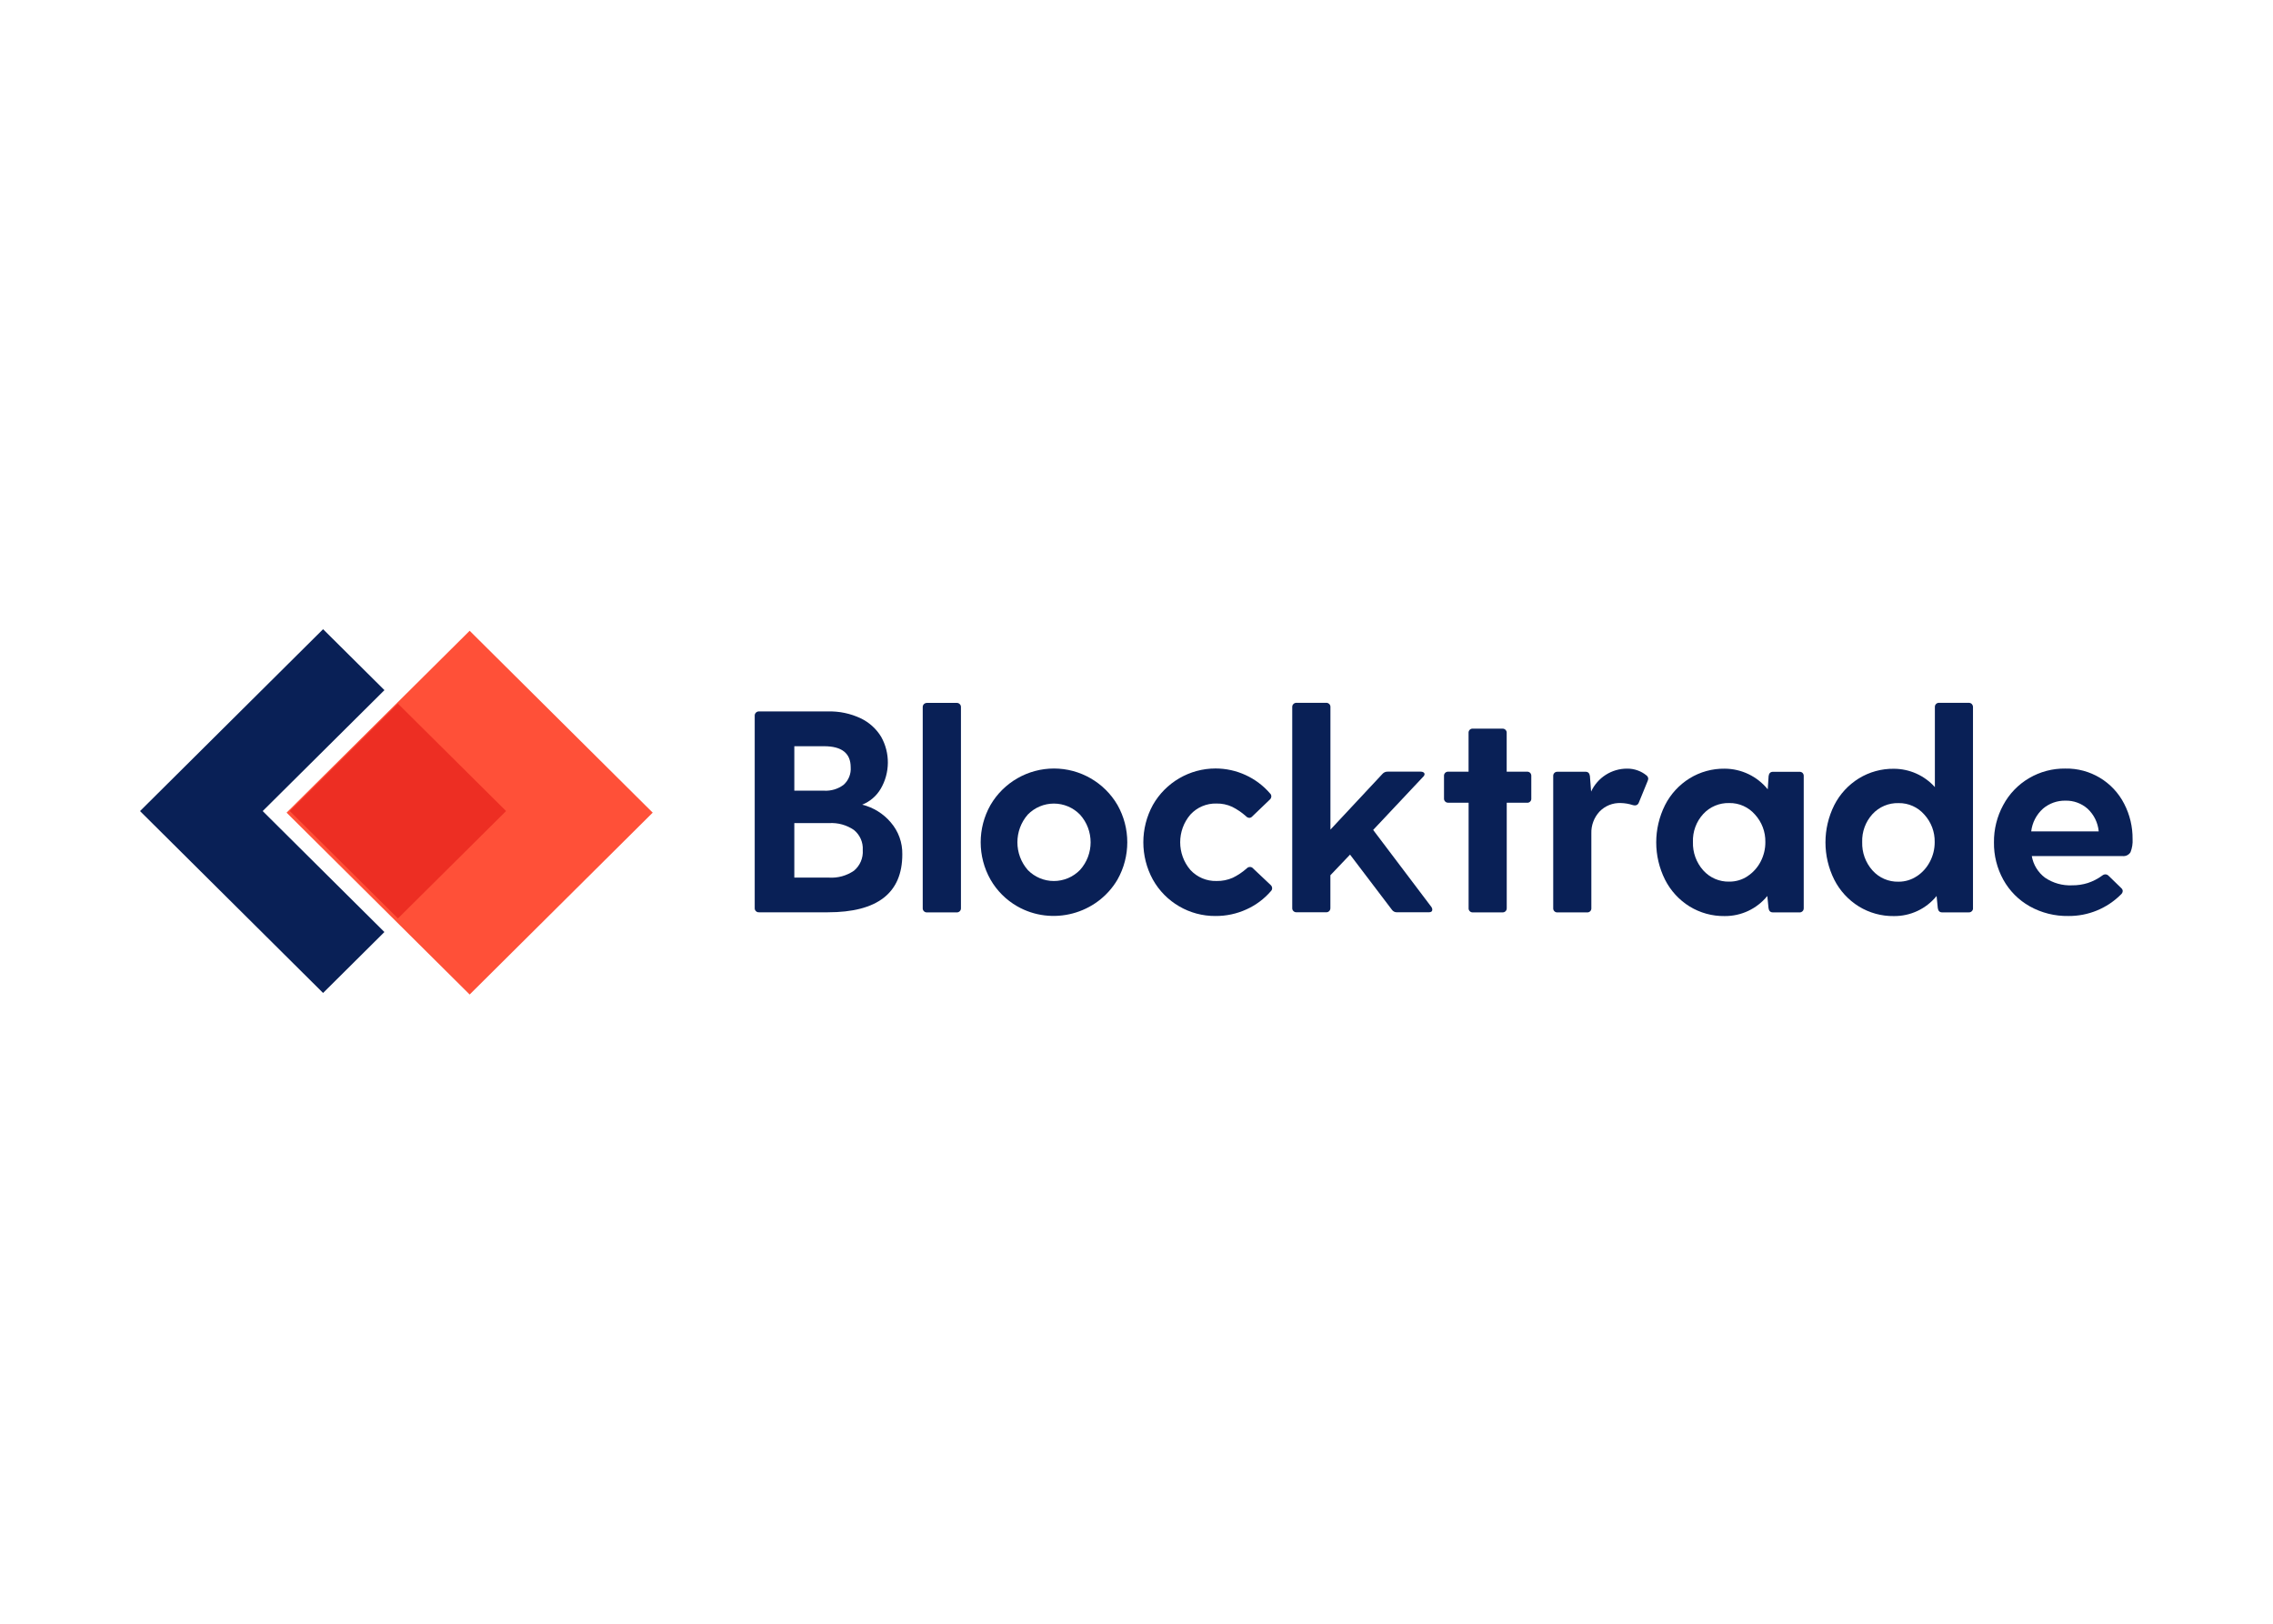
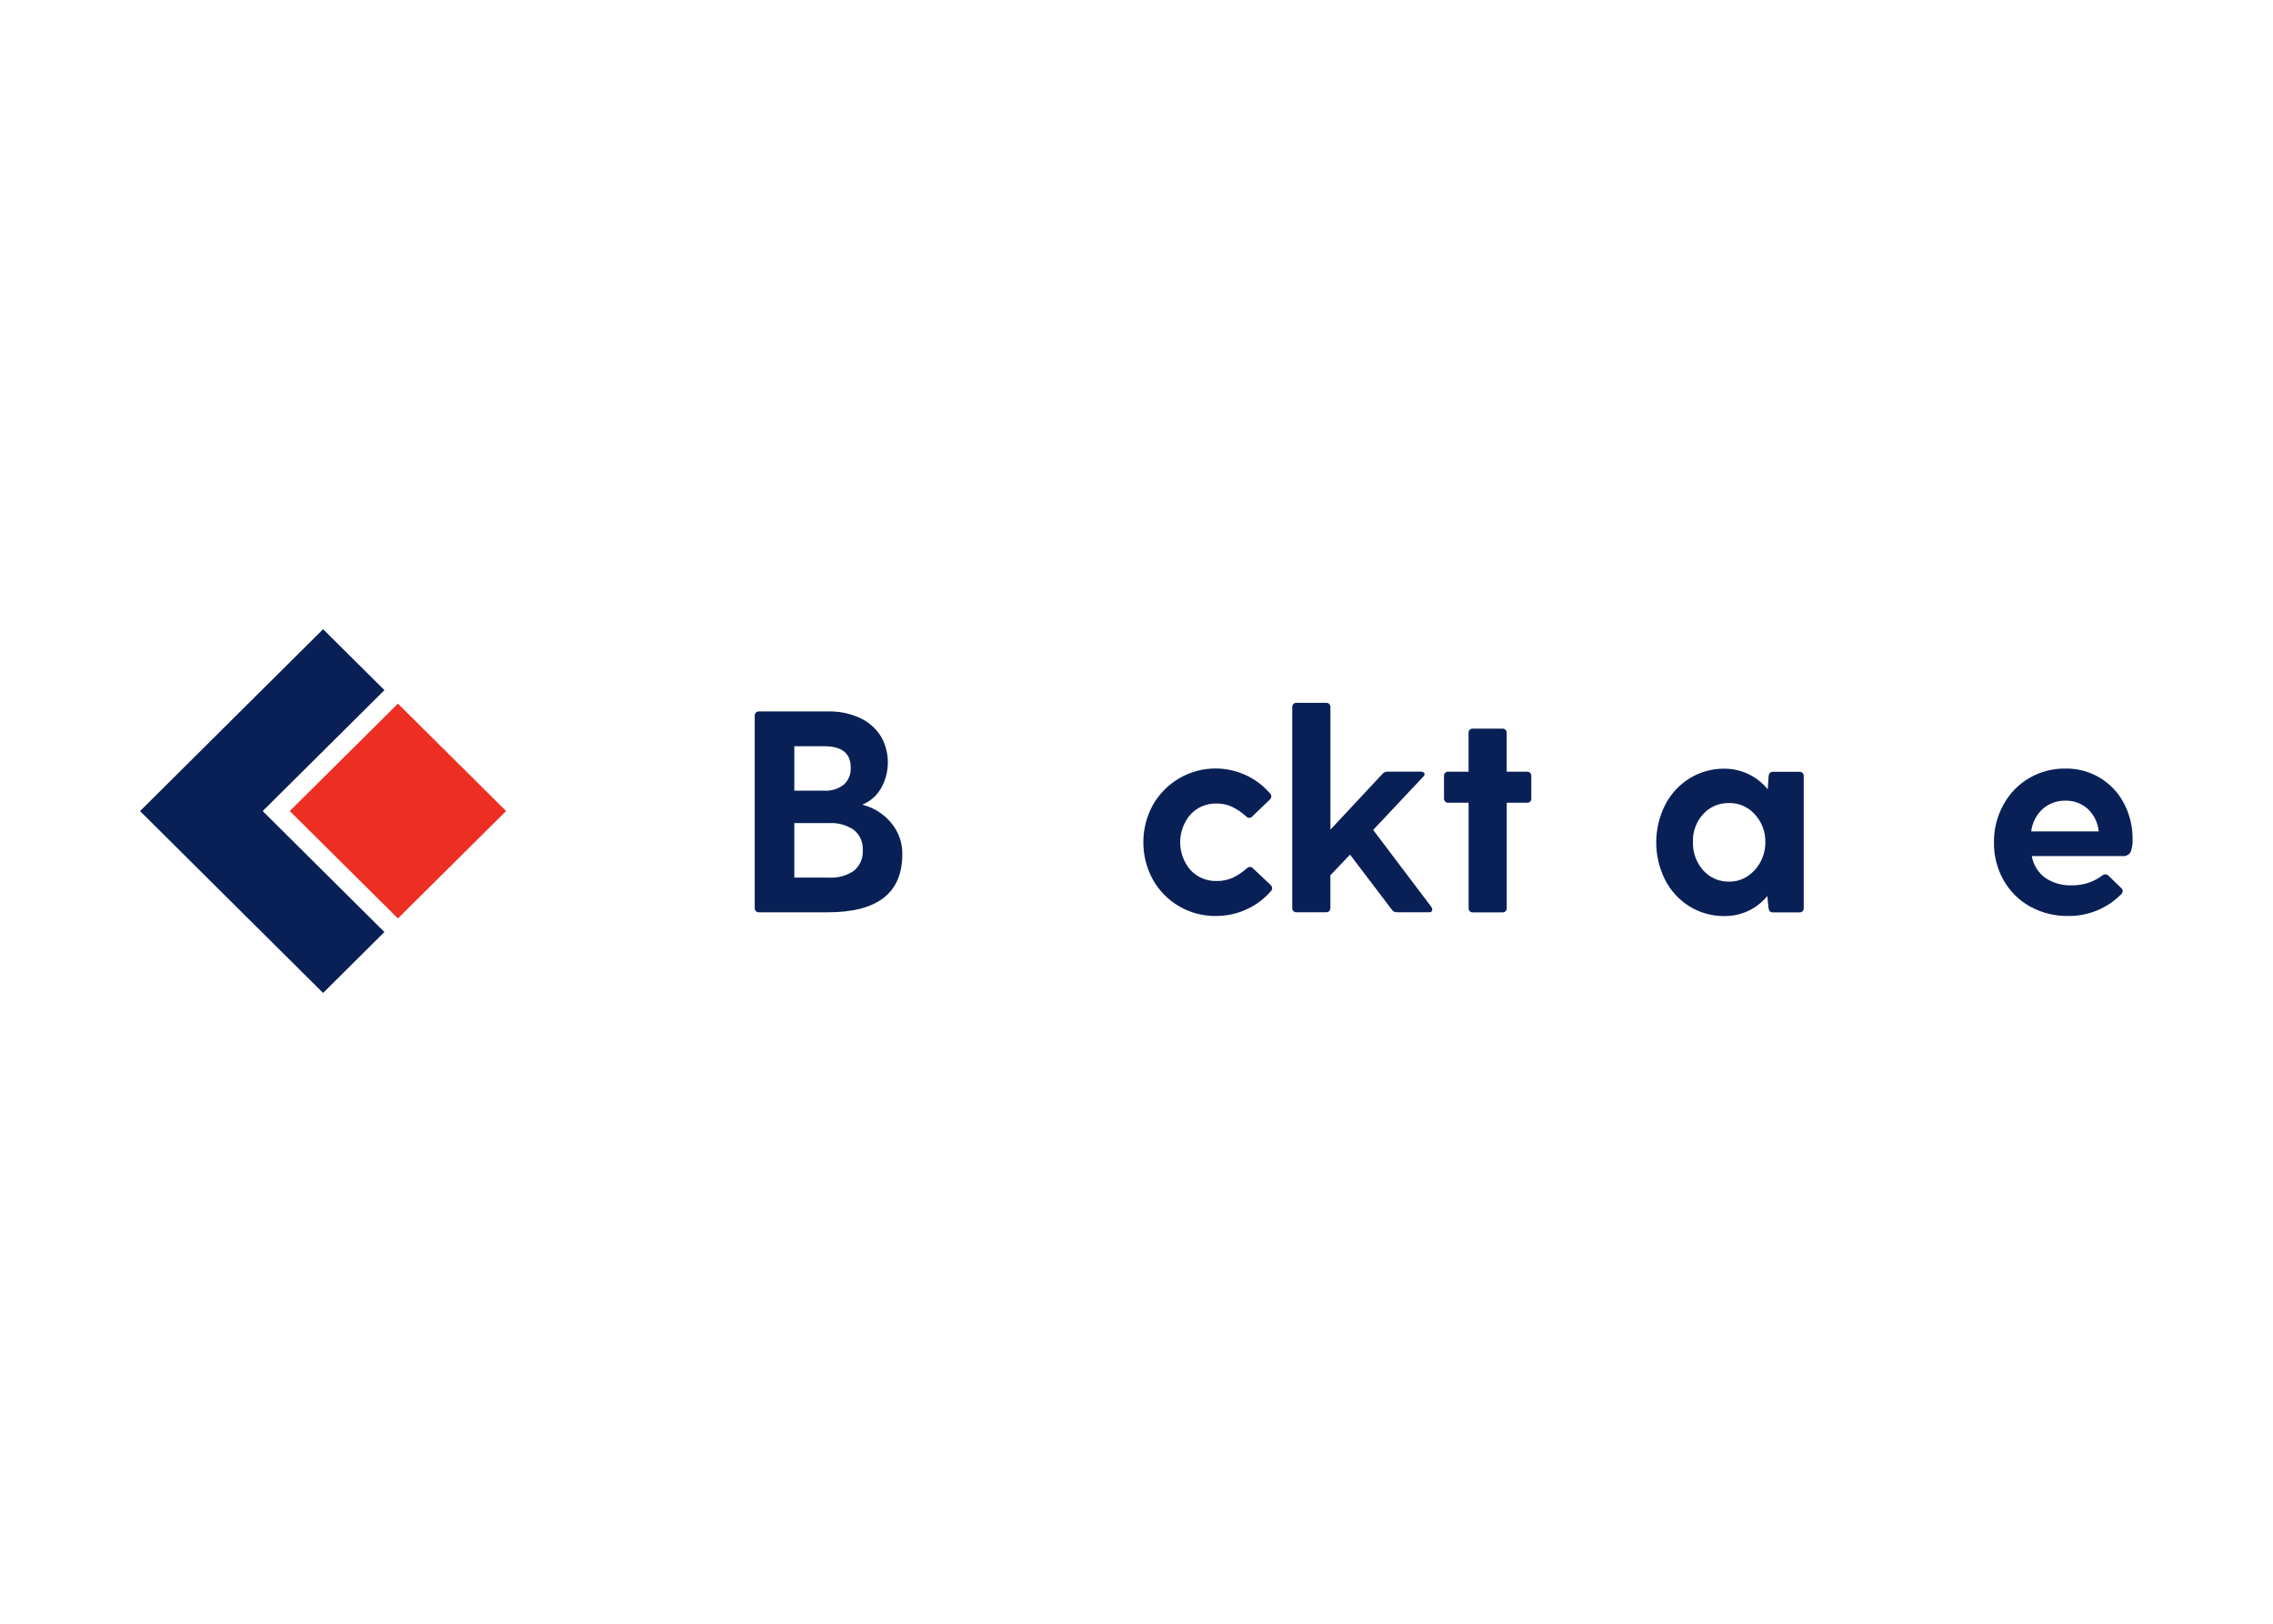
<svg xmlns="http://www.w3.org/2000/svg" clip-rule="evenodd" fill-rule="evenodd" stroke-linejoin="round" stroke-miterlimit="2" viewBox="0 0 560 400">
  <g fill-rule="nonzero" transform="matrix(2.97 0 0 2.973 22.155 137.777)">
    <g fill="#092056">
      <path d="m14.331 20.864 10.1-10.022-5.09-5.049-15.185 15.071 15.185 15.071 5.087-5.049z" />
      <path d="m66.431 21.8c.637.734.979 1.679.958 2.651 0 3.2-2.06 4.8-6.179 4.8h-5.7c-.098.009-.194-.026-.264-.095-.071-.068-.108-.165-.1-.263v-15.923c-.007-.098.029-.194.1-.262.069-.071.166-.107.264-.1h5.7c.943-.027 1.878.168 2.731.571.698.333 1.284.862 1.688 1.521.762 1.343.748 2.996-.036 4.326-.352.593-.89 1.053-1.531 1.307.924.228 1.753.742 2.369 1.467zm-5.531-6.31h-2.468v3.684h2.468c.581.033 1.155-.139 1.621-.487.413-.369.63-.91.587-1.462-.005-1.157-.741-1.735-2.208-1.735zm2.479 10.316c.504-.419.776-1.057.73-1.711.04-.639-.233-1.26-.73-1.664-.607-.416-1.336-.617-2.071-.57h-2.876v4.516h2.875c.735.046 1.464-.155 2.071-.571z" />
-       <path d="m69.184 12c.071-.068.166-.104.264-.1h2.442c.098-.007.195.029.264.1.071.068.107.164.1.262v16.638c.008.098-.029.195-.1.263-.07.069-.167.104-.265.095h-2.441c-.098.009-.195-.026-.265-.095-.071-.068-.108-.165-.1-.263v-16.644c-.004-.097.033-.191.1-.261z" />
-       <path d="m76.92 28.752c-.922-.527-1.687-1.291-2.215-2.212-1.085-1.915-1.085-4.265 0-6.18 1.092-1.87 3.102-3.023 5.267-3.023s4.175 1.153 5.267 3.023c1.084 1.915 1.084 4.265 0 6.18-1.69 2.873-5.43 3.866-8.323 2.211zm5.209-3.007c1.175-1.295 1.175-3.293 0-4.588-.569-.585-1.351-.915-2.167-.915-.81 0-1.587.326-2.155.903-1.16 1.31-1.16 3.301 0 4.611.568.578 1.345.903 2.155.903.816 0 1.598-.33 2.167-.915z" />
      <path d="m94.809 26.386c.416-.204.803-.464 1.15-.772.033-.037.074-.067.119-.087s.094-.031.144-.032c.05-.002.1.007.146.028s.086.052.118.091l1.461 1.378c.074.067.118.162.12.262.001.044-.007.088-.023.129-.017.041-.042.078-.073.109-.559.649-1.254 1.168-2.036 1.519-.804.366-1.678.553-2.562.547-2.151.019-4.149-1.141-5.2-3.018-1.053-1.923-1.053-4.257 0-6.18 1.061-1.868 3.051-3.026 5.199-3.026 1.738 0 3.393.758 4.528 2.074.065.062.101.148.1.238-.002.1-.046.195-.12.262l-1.461 1.4c-.061.07-.147.113-.24.119-.111-.007-.214-.059-.287-.143-.344-.306-.727-.565-1.138-.772-.407-.189-.852-.282-1.3-.273-.821-.024-1.612.31-2.167.915-1.129 1.313-1.129 3.275 0 4.588.555.604 1.347.938 2.167.915.466.011.929-.082 1.355-.271z" />
      <path d="m111.353 29.035c0 .143-.095.214-.287.214h-2.635c-.084.005-.168-.012-.244-.05-.076-.037-.14-.094-.187-.164l-3.47-4.564-1.63 1.71v2.709c.013.149-.077.289-.218.339-.046.016-.095.023-.143.018h-2.439c-.098.009-.195-.026-.265-.095-.071-.068-.108-.165-.1-.263v-16.636c-.007-.098.029-.194.1-.262.034-.034.076-.06.121-.077.046-.017.095-.023.143-.019h2.443c.048-.004.097.002.143.019.093.034.166.107.2.2.016.045.023.093.019.141v10.145l4.311-4.612c.053-.062.119-.111.193-.144.075-.033.155-.049.237-.047h2.754c.08-.004.16.017.228.06.053.034.085.092.084.155-.011.084-.054.161-.12.214l-4.142 4.4 4.838 6.395c.045.062.068.137.066.214z" />
      <path d="m119.476 17.7c.032.035.056.077.071.122.016.045.022.093.019.14v1.854c.004.048-.002.096-.018.142-.017.046-.043.087-.078.121-.069.069-.166.104-.264.095h-1.677v8.726c.013.149-.077.288-.217.339-.046.016-.095.022-.143.018h-2.443c-.048.005-.097-.002-.143-.018s-.087-.043-.121-.077c-.035-.034-.061-.075-.078-.121-.016-.046-.022-.094-.018-.142v-8.729h-1.676c-.098.009-.195-.026-.265-.095-.071-.068-.108-.165-.1-.263v-1.851c-.005-.048.001-.097.018-.142.033-.093.107-.167.2-.2.046-.016.095-.022.143-.018h1.676v-3.21c-.004-.048.002-.097.019-.142.016-.046.042-.087.077-.121.034-.034.076-.06.121-.077.046-.016.095-.022.143-.018h2.443c.149-.013.289.076.341.216.017.045.023.094.019.142v3.209h1.677c.099-.007.197.028.27.095z" />
-       <path d="m129.268 18.176c-.008.065-.024.129-.048.19l-.72 1.759c-.081.238-.256.317-.527.238-.318-.103-.648-.158-.982-.166-.666-.028-1.312.233-1.772.715-.452.49-.693 1.14-.671 1.806v6.182c.004.048-.002.096-.018.142-.017.046-.043.087-.078.121-.034.034-.075.061-.121.077s-.095.022-.143.018h-2.444c-.048.004-.097-.002-.143-.018-.045-.017-.087-.043-.121-.077-.035-.034-.061-.075-.077-.121-.017-.045-.023-.094-.019-.142v-10.937c-.004-.048.003-.097.019-.142.052-.14.192-.229.341-.216h2.325c.207 0 .327.119.36.357l.1 1.284c.539-1.163 1.712-1.907 2.993-1.9.302-.003.603.05.886.155.252.092.486.224.695.392.047.032.087.074.116.123.027.049.044.104.049.16z" />
      <path d="m142.068 17.7c.033.035.058.076.075.121s.024.092.022.14v10.939c.013.149-.077.289-.218.339-.046.016-.095.023-.143.018h-2.2c-.208 0-.328-.119-.36-.358l-.1-1c-.866 1.065-2.172 1.678-3.545 1.664-1.026.014-2.035-.264-2.909-.8-.867-.538-1.57-1.305-2.031-2.215-.973-1.944-.973-4.236 0-6.18.464-.913 1.17-1.68 2.041-2.218.874-.537 1.883-.814 2.909-.8 1.386.005 2.698.634 3.57 1.711l.072-1.094c.031-.238.151-.357.36-.358h2.2c.047-.002.094.005.139.021.044.015.084.039.118.07zm-4.562 8.557c.457-.301.829-.714 1.081-1.2.264-.502.4-1.061.395-1.628.016-.843-.293-1.66-.863-2.281-.534-.615-1.315-.964-2.13-.95-.82-.024-1.612.31-2.167.915-.575.631-.879 1.463-.847 2.316-.027.86.277 1.699.85 2.342.548.617 1.343.961 2.168.938.539.005 1.068-.153 1.517-.451z" />
-       <path d="m156.111 12c.033.035.058.076.074.121.017.045.024.092.021.14v16.639c.005.048-.001.097-.018.142-.052.141-.193.229-.342.215h-2.2c-.207 0-.327-.119-.36-.357l-.1-1c-.865 1.066-2.172 1.679-3.544 1.664-1.026.014-2.035-.263-2.91-.8-.868-.538-1.572-1.304-2.034-2.215-.973-1.944-.973-4.236 0-6.18.463-.91 1.168-1.674 2.036-2.211.875-.537 1.884-.814 2.91-.8 1.297.002 2.533.554 3.4 1.519v-6.624c-.004-.048.003-.096.019-.141.034-.093.107-.166.2-.2.045-.017.094-.023.142-.019h2.443c.098-.004.192.032.263.1zm-4.562 14.262c.456-.301.828-.715 1.08-1.2.266-.501.403-1.061.4-1.628.017-.843-.292-1.66-.862-2.281-.536-.616-1.318-.964-2.134-.95-.821-.024-1.613.31-2.168.915-.575.631-.88 1.464-.85 2.317-.027.86.277 1.699.85 2.342.548.618 1.343.961 2.168.938.54.003 1.068-.157 1.516-.457z" />
      <path d="m169.274 24.27c-.141.229-.404.355-.671.321h-7.519c.123.717.517 1.359 1.1 1.794.662.448 1.452.669 2.251.63.438.004.874-.06 1.292-.19.43-.142.835-.35 1.2-.618.074-.063.167-.098.264-.1.1.002.196.045.264.119l1.053 1.022c.07.06.114.146.12.238-.008.111-.059.213-.144.285-1.154 1.156-2.726 1.801-4.359 1.787-1.121.021-2.229-.255-3.209-.8-.92-.516-1.678-1.278-2.191-2.2-.525-.948-.794-2.017-.779-3.1-.012-1.078.252-2.142.767-3.09.496-.928 1.239-1.701 2.147-2.233.91-.534 1.95-.809 3.006-.794 2.051-.041 3.952 1.097 4.885 2.924.467.903.705 1.907.694 2.923.022.369-.036.738-.171 1.082zm-7.268-3.6c-.541.486-.887 1.154-.97 1.877h5.6c-.067-.717-.395-1.386-.922-1.877-.503-.445-1.156-.684-1.828-.67-.687-.016-1.357.222-1.88.668z" />
    </g>
-     <path d="m31.5 5.924-15.187 15.07 15.187 15.07 15.184-15.07z" fill="#ff5038" />
    <path d="m25.55 11.961-8.972 8.9 8.972 8.9 8.972-8.9z" fill="#ed2e23" />
  </g>
</svg>